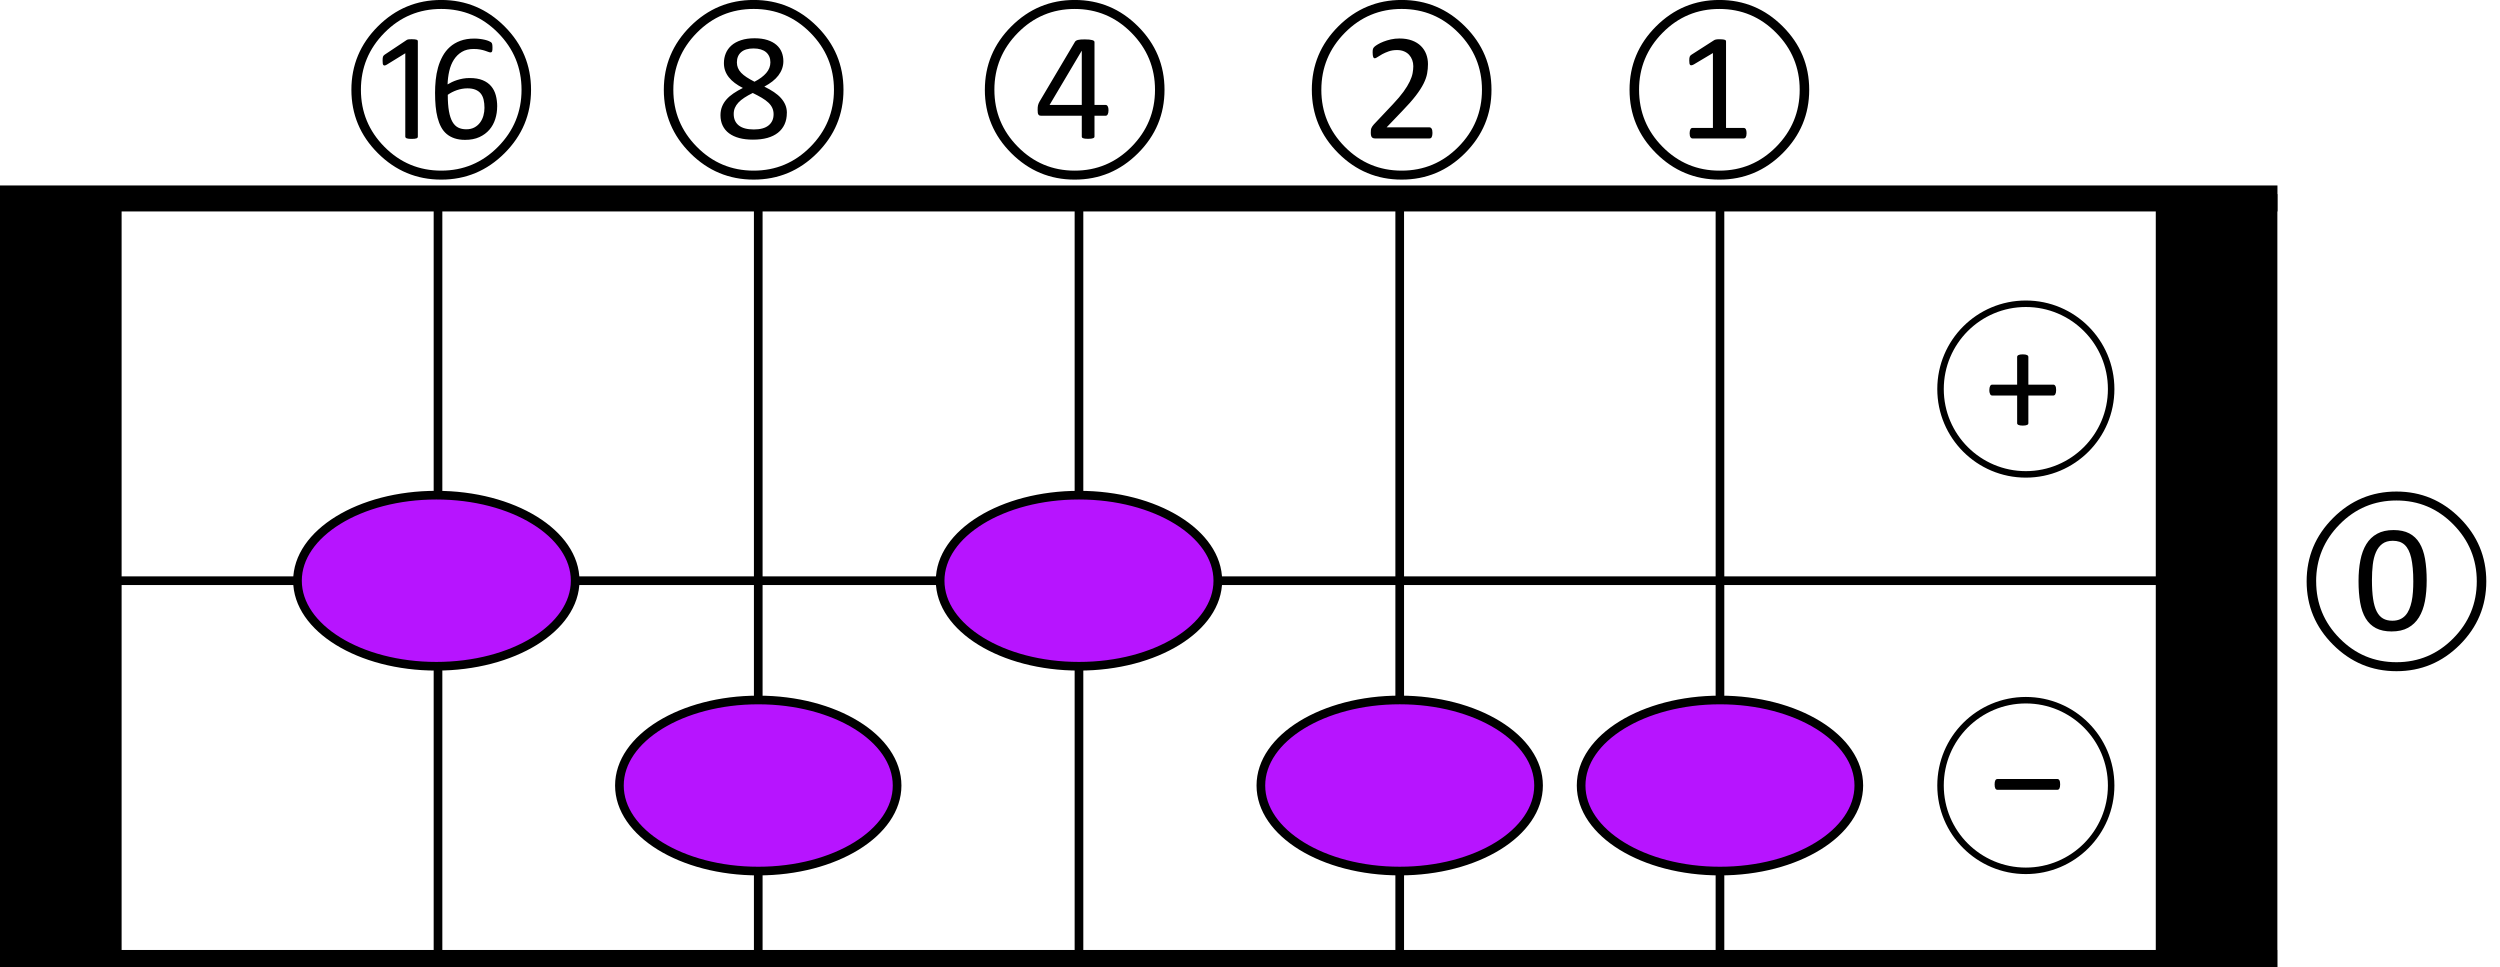
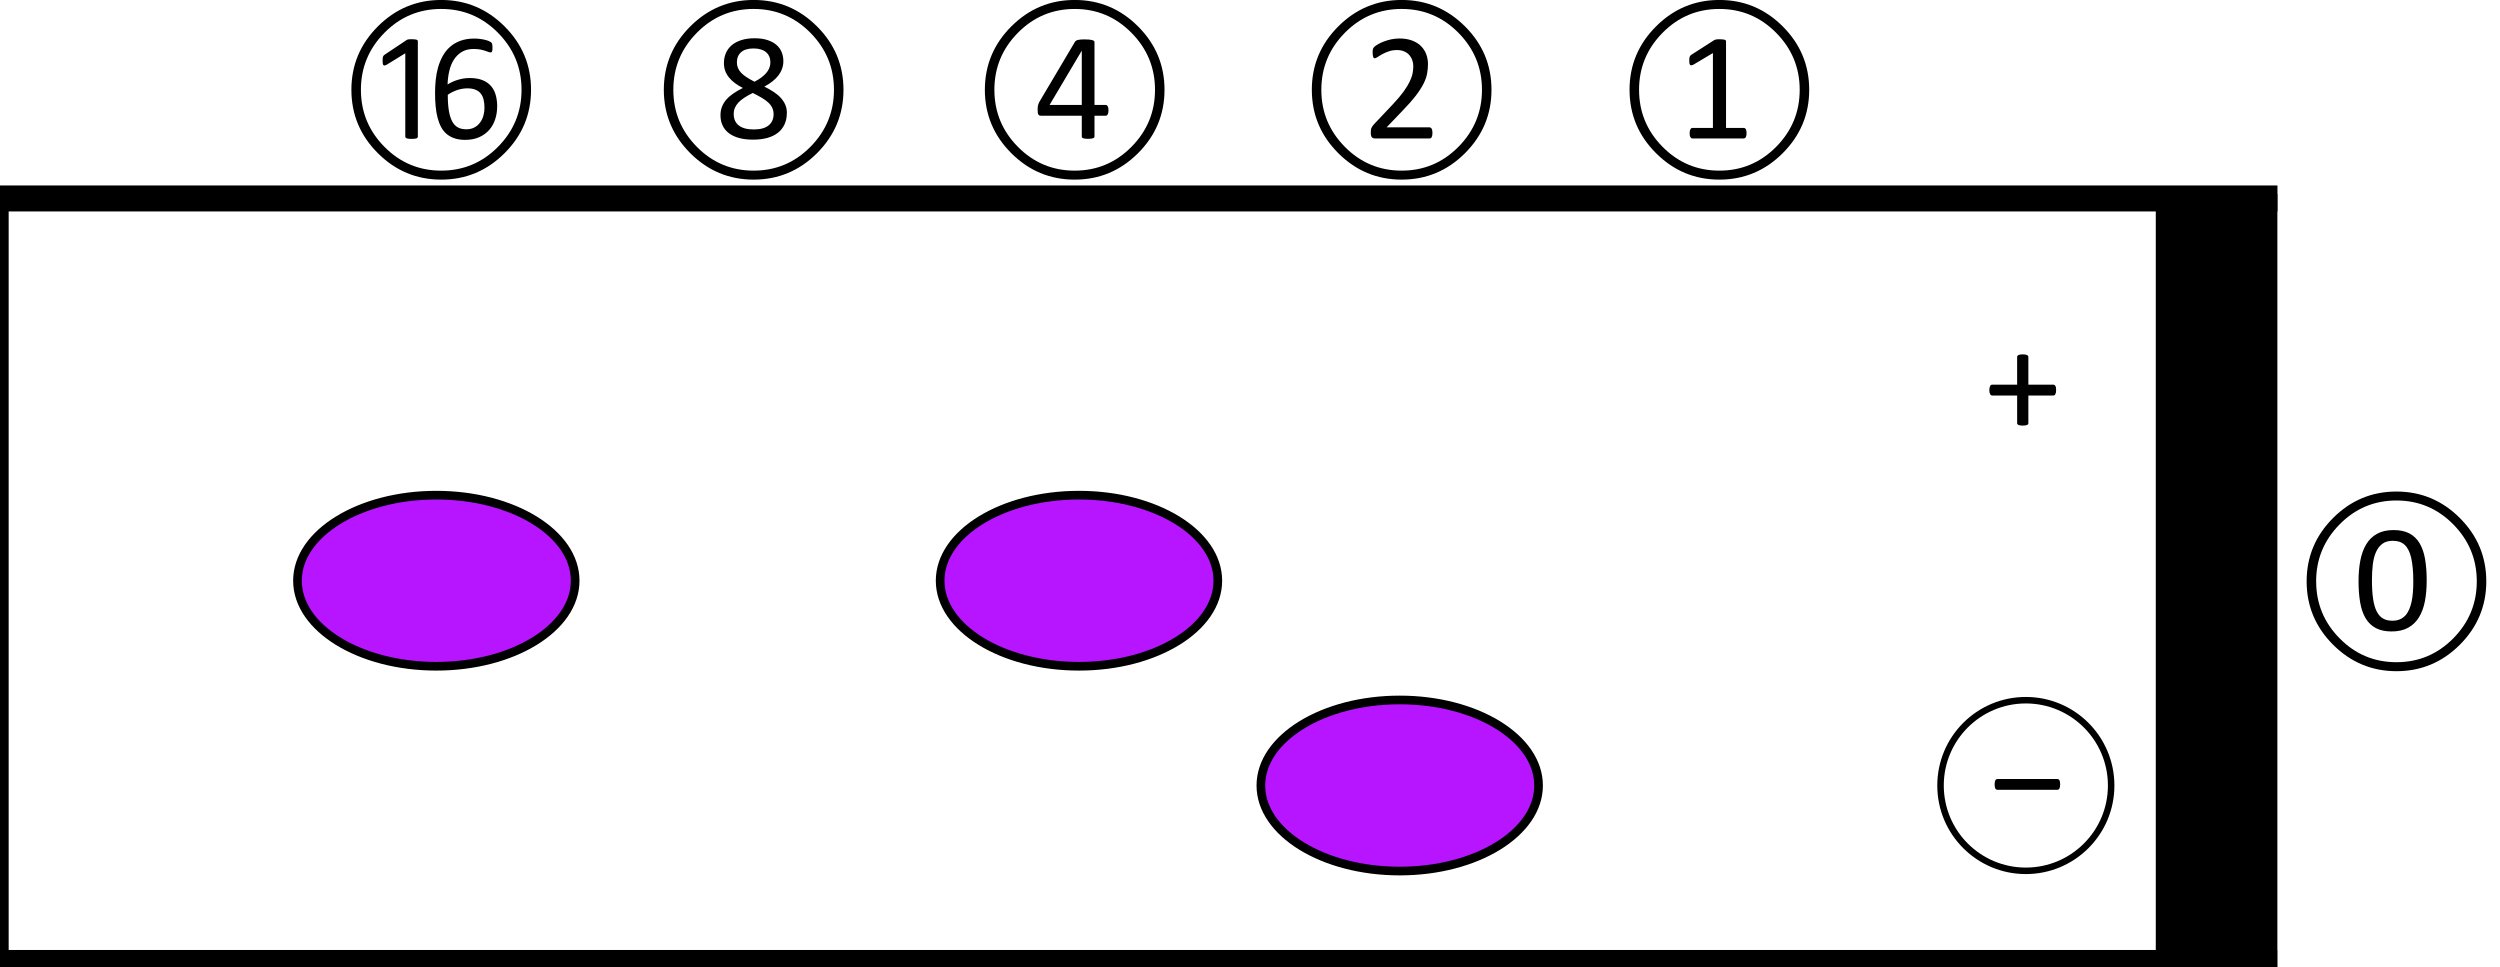
<svg xmlns="http://www.w3.org/2000/svg" width="288.639" height="111.68" viewBox="0 0 288.639 111.68">
  <g stroke="#000" stroke-miterlimit="10">
-     <path d="M.5 22.913h13.04v88.267H.5zM249.397 22.913h13.038v88.267h-13.038z" />
+     <path d="M.5 22.913v88.267H.5zM249.397 22.913h13.038v88.267h-13.038z" />
    <path fill="none" stroke-width="3" d="M0 22.913h262.945M0 111.18h262.914" />
  </g>
-   <path fill="none" stroke="#000" stroke-miterlimit="10" d="M249.397 67.046H13.54" />
  <g fill="none" stroke="#000" stroke-miterlimit="10">
-     <path d="M198.58 111.18V22.913M161.605 111.18V22.913M124.574 111.18V22.913M87.544 111.18V22.913M50.57 111.18V22.913" />
-   </g>
+     </g>
  <path d="M40.57 10.367c0-2.842 1.018-5.28 3.054-7.317S48.1-.004 50.94-.004s5.282 1.018 7.318 3.054 3.054 4.476 3.054 7.317-1.018 5.28-3.054 7.316-4.475 3.055-7.317 3.055-5.28-1.02-7.316-3.055-3.054-4.474-3.054-7.316zm1.1 0c0 2.56.904 4.756 2.715 6.587S48.38 19.7 50.942 19.7c2.555 0 4.74-.915 6.552-2.746s2.72-4.026 2.72-6.587c0-2.555-.907-4.75-2.72-6.583s-3.998-2.75-6.552-2.75c-2.56 0-4.746.916-6.557 2.75s-2.716 4.03-2.716 6.583zm6.573 5.397c0 .053-.013.097-.04.132s-.07.063-.127.083-.133.034-.224.043-.2.014-.33.014c-.123 0-.23-.005-.32-.014s-.167-.023-.225-.044-.104-.05-.136-.084-.047-.08-.047-.132V6.148l-2.11 1.3c-.104.065-.19.102-.254.11s-.118-.004-.16-.04-.066-.096-.078-.184-.018-.2-.018-.334c0-.105.003-.195.01-.27s.017-.134.034-.184.042-.092.075-.127.072-.07.12-.106l2.52-1.68c.02-.017.045-.033.08-.048s.076-.026.123-.035.104-.014.17-.017.155-.004.26-.004c.14 0 .253.005.338.017s.154.026.207.044.09.043.106.075.026.07.026.11v10.99zM57.4 12.3c0 .5-.072.98-.22 1.446s-.37.876-.676 1.23-.69.64-1.156.853-1.018.32-1.657.32c-.45 0-.852-.06-1.203-.176s-.656-.284-.914-.5-.472-.484-.642-.8-.307-.678-.412-1.082-.18-.847-.224-1.327-.066-.996-.066-1.547c0-.486.025-.98.075-1.477s.14-.978.268-1.44.306-.898.528-1.306.5-.762.835-1.063.735-.54 1.204-.715 1.01-.264 1.626-.264c.21 0 .423.014.637.04s.41.062.59.105.33.093.452.146.205.096.246.128.072.067.092.105.035.08.044.123.016.094.022.15.01.124.01.206c0 .105-.002.196-.005.272s-.012.138-.03.185-.042.08-.075.104-.075.035-.127.035c-.06 0-.142-.022-.25-.063s-.237-.087-.387-.137-.332-.095-.548-.136-.47-.062-.756-.062c-.527 0-.98.11-1.354.334s-.68.526-.922.9-.417.81-.532 1.306-.18 1.013-.198 1.552c.146-.088.31-.176.492-.264s.38-.167.598-.237.447-.128.69-.172.502-.064.778-.064c.592 0 1.09.083 1.494.25s.73.398.98.694.428.645.536 1.046.163.836.163 1.305zm-1.466.14c0-.34-.032-.648-.097-.927s-.173-.513-.325-.706-.356-.343-.61-.448-.568-.16-.937-.16c-.21 0-.42.02-.628.057s-.41.09-.602.158-.378.146-.554.237-.336.19-.482.295c0 .756.045 1.39.136 1.898s.226.918.404 1.226.4.528.664.66.574.198.932.198.668-.07.932-.21.483-.33.66-.568.304-.504.386-.8.122-.598.122-.91zM76.642 10.366c0-2.842 1.018-5.28 3.054-7.316S84.17-.005 87.013-.005s5.28 1.02 7.317 3.055 3.054 4.475 3.054 7.316-1.018 5.28-3.054 7.317-4.475 3.054-7.317 3.054-5.28-1.018-7.317-3.054-3.054-4.475-3.054-7.317zm1.098 0c0 2.56.905 4.757 2.716 6.588s3.996 2.746 6.557 2.746c2.555 0 4.74-.915 6.552-2.746s2.72-4.027 2.72-6.588c0-2.555-.907-4.75-2.72-6.583s-3.998-2.75-6.552-2.75c-2.56 0-4.746.916-6.557 2.75s-2.716 4.03-2.716 6.583zm13.105 2.672c0 .492-.088.93-.264 1.314s-.428.707-.76.97-.74.464-1.225.6-1.043.2-1.67.2c-.586 0-1.11-.06-1.573-.184s-.855-.305-1.178-.545-.568-.536-.738-.888-.255-.753-.255-1.204c0-.356.06-.685.177-.983s.286-.574.505-.826.49-.486.813-.706.686-.43 1.09-.63c-.352-.18-.662-.372-.932-.574s-.498-.422-.686-.66-.33-.49-.426-.76-.144-.563-.144-.88c0-.397.072-.77.215-1.12s.36-.65.65-.91.66-.46 1.108-.61.97-.224 1.57-.224c.573 0 1.07.07 1.49.207s.764.325 1.036.563.473.517.602.84.193.667.193 1.036c0 .3-.05.586-.146.86s-.24.537-.426.783-.417.477-.69.69-.584.414-.936.602c.416.205.787.416 1.112.633s.598.45.817.7.388.512.502.79.173.584.173.918zm-1.53.158c0-.27-.05-.514-.15-.733s-.25-.425-.452-.615-.454-.375-.756-.554-.652-.365-1.05-.56c-.37.183-.693.364-.97.546s-.508.37-.687.563-.313.397-.404.61-.136.45-.136.708c0 .57.195 1.01.584 1.32s.97.465 1.745.465c.75 0 1.316-.156 1.7-.47s.575-.74.575-1.28zm-.37-5.994c0-.246-.04-.47-.126-.668s-.21-.37-.375-.51-.368-.247-.61-.32-.52-.11-.832-.11c-.633 0-1.112.144-1.437.43s-.488.68-.488 1.18c0 .228.04.44.12.637s.2.383.368.56.378.347.633.514.557.34.91.522c.59-.305 1.045-.642 1.36-1.01s.476-.78.476-1.224zM113.708 10.367c0-2.842 1.018-5.28 3.054-7.317s4.475-3.054 7.317-3.054 5.28 1.018 7.316 3.054 3.054 4.475 3.054 7.317-1.018 5.28-3.054 7.317-4.475 3.054-7.317 3.054-5.282-1.018-7.318-3.054-3.054-4.475-3.054-7.317zm1.1 0c0 2.56.904 4.756 2.715 6.587s3.996 2.747 6.557 2.747c2.555 0 4.74-.915 6.552-2.746s2.72-4.027 2.72-6.587c0-2.555-.907-4.75-2.72-6.583s-3.998-2.75-6.552-2.75c-2.56 0-4.746.916-6.557 2.75s-2.716 4.03-2.716 6.583zm13.173 2.373c0 .193-.028.346-.087.457s-.14.167-.246.167h-1.283v2.39c0 .048-.012.087-.035.12s-.065.06-.124.083-.135.04-.23.053-.213.018-.36.018c-.14 0-.257-.006-.35-.018s-.17-.03-.225-.053-.093-.05-.113-.083-.03-.072-.03-.12v-2.39h-4.694c-.07 0-.13-.01-.176-.026s-.09-.05-.127-.097-.064-.113-.08-.2-.02-.203-.02-.344c0-.11.002-.21.008-.3s.018-.167.035-.24.04-.145.07-.212.064-.14.105-.215l4.096-6.91c.03-.046.072-.087.127-.122s.128-.064.216-.088.196-.04.325-.048.282-.013.458-.013c.193 0 .362.006.505.02s.26.035.347.058.155.054.202.092.07.083.07.136v7.26h1.283c.1 0 .18.05.242.154s.094.26.094.47zm-3.084-6.864h-.018l-3.7 6.24h3.718v-6.24zM151.457 10.366c0-2.842 1.018-5.28 3.054-7.316s4.476-3.055 7.318-3.055 5.28 1.02 7.317 3.055 3.054 4.475 3.054 7.316-1.02 5.28-3.055 7.317-4.475 3.054-7.317 3.054-5.28-1.018-7.317-3.054-3.053-4.475-3.053-7.317zm1.098 0c0 2.56.905 4.757 2.716 6.588s3.997 2.746 6.558 2.746c2.555 0 4.74-.915 6.552-2.746s2.72-4.027 2.72-6.588c0-2.555-.907-4.75-2.72-6.583s-3.998-2.75-6.552-2.75c-2.56 0-4.746.916-6.557 2.75s-2.715 4.03-2.715 6.583zm12.832 4.966c0 .105-.007.2-.022.28s-.035.152-.062.208-.062.097-.105.123-.092.04-.145.04h-6.284c-.083 0-.155-.01-.216-.03s-.114-.056-.158-.103-.076-.114-.097-.202-.032-.196-.032-.325c0-.117.004-.22.013-.308s.03-.165.058-.232.066-.135.11-.202.1-.14.17-.215l2.207-2.338c.51-.54.918-1.022 1.226-1.45s.546-.817.713-1.17.277-.67.33-.957.08-.557.08-.81-.042-.49-.124-.715-.202-.424-.357-.594-.35-.304-.584-.403-.505-.15-.81-.15c-.357 0-.678.05-.962.15s-.533.208-.747.325-.392.226-.535.325-.25.15-.32.15c-.042 0-.08-.013-.11-.036s-.06-.06-.08-.113-.037-.123-.048-.21-.018-.194-.018-.317c0-.088.002-.164.008-.23s.016-.12.03-.166.035-.09.058-.132.07-.092.14-.153.193-.147.366-.252.39-.21.65-.312.548-.19.86-.26.644-.105.99-.105c.55 0 1.033.08 1.446.234s.756.367 1.028.637.476.584.61.94.203.74.203 1.144c0 .363-.033.726-.098 1.086s-.2.75-.41 1.17-.507.884-.9 1.396-.914 1.103-1.564 1.77l-1.802 1.882h4.948c.047 0 .092.014.136.04s.082.065.114.118.056.12.07.198.023.173.023.278zM188.14 10.367c0-2.842 1.02-5.28 3.056-7.317 2.035-2.036 4.475-3.054 7.316-3.054s5.28 1.018 7.316 3.054 3.055 4.476 3.055 7.317-1.02 5.28-3.055 7.316-4.475 3.055-7.316 3.055-5.28-1.02-7.316-3.055c-2.038-2.036-3.055-4.474-3.055-7.316zm1.1 0c0 2.56.904 4.756 2.715 6.587s3.996 2.747 6.557 2.747c2.555 0 4.738-.915 6.553-2.746 1.813-1.83 2.72-4.026 2.72-6.587 0-2.555-.907-4.75-2.72-6.583-1.814-1.834-3.998-2.75-6.553-2.75-2.56 0-4.746.916-6.557 2.75s-2.716 4.03-2.716 6.583zm12.41 5.02c0 .11-.01.204-.027.28s-.04.138-.07.185-.063.08-.102.1-.076.032-.117.032h-5.94c-.042 0-.08-.01-.115-.03s-.07-.055-.102-.102-.057-.108-.074-.185-.026-.17-.026-.28c0-.106.01-.197.026-.273s.04-.14.066-.19c.025-.05.058-.087.096-.113s.08-.038.128-.038h2.373v-8.65l-2.197 1.31c-.11.06-.2.094-.27.105s-.12-.002-.16-.04-.07-.1-.085-.188-.02-.2-.02-.335c0-.1.003-.185.013-.255.008-.07.02-.13.04-.176s.04-.088.073-.123.074-.07.127-.104l2.62-1.68c.022-.017.052-.03.087-.043s.08-.023.132-.035.114-.02.185-.022.16-.004.265-.004c.14 0 .258.006.352.018s.167.027.22.048.088.047.105.08.026.065.026.1v9.994h2.057c.047 0 .09.013.132.04s.074.063.102.113c.024.05.045.113.06.19s.02.165.02.27zM266.314 67.122c0-2.842 1.018-5.28 3.055-7.317 2.034-2.036 4.474-3.054 7.315-3.054s5.28 1.02 7.316 3.055c2.037 2.037 3.056 4.475 3.056 7.317s-1.02 5.28-3.055 7.317c-2.035 2.034-4.474 3.053-7.315 3.053s-5.28-1.02-7.316-3.054c-2.038-2.037-3.056-4.476-3.056-7.318zm1.1 0c0 2.56.904 4.757 2.715 6.587 1.81 1.83 3.995 2.746 6.556 2.746 2.555 0 4.738-.916 6.553-2.747 1.812-1.83 2.72-4.027 2.72-6.588 0-2.555-.908-4.75-2.72-6.583-1.815-1.835-4-2.752-6.554-2.752-2.56 0-4.746.917-6.557 2.75s-2.717 4.03-2.717 6.584zm12.76-.097c0 .873-.068 1.67-.205 2.39-.14.722-.368 1.34-.687 1.86-.32.518-.737.92-1.253 1.203-.516.285-1.15.427-1.907.427-.715 0-1.317-.128-1.807-.382-.49-.256-.883-.63-1.182-1.125s-.512-1.104-.637-1.828c-.127-.724-.19-1.555-.19-2.492 0-.867.07-1.662.212-2.387.14-.722.368-1.343.685-1.862.316-.518.732-.92 1.248-1.203.516-.285 1.148-.427 1.898-.427.722 0 1.326.128 1.815.382.49.256.884.63 1.183 1.125.3.496.51 1.105.638 1.828.125.725.19 1.555.19 2.492zm-1.546.106c0-.567-.02-1.077-.062-1.528s-.102-.85-.18-1.195c-.08-.346-.183-.643-.31-.893-.125-.248-.275-.453-.45-.615-.177-.16-.378-.278-.604-.353-.226-.072-.48-.11-.76-.11-.498 0-.902.118-1.213.353s-.557.557-.735.967-.3.89-.364 1.44-.096 1.144-.096 1.776c0 .85.044 1.572.132 2.166.088.595.227 1.08.417 1.454s.434.647.73.817c.295.17.654.256 1.076.256.327 0 .615-.053.864-.158s.463-.256.643-.453c.178-.195.326-.432.443-.707s.21-.58.28-.914.12-.695.146-1.086c.03-.39.042-.795.042-1.217z" />
-   <circle fill="none" stroke="#000" stroke-width=".75" stroke-miterlimit="10" cx="233.895" cy="44.92" r="9.85" />
  <path d="M237.393 45.035c0 .11-.01.206-.026.285-.018.08-.04.145-.07.197s-.064.09-.104.114c-.04.024-.085.036-.132.036h-2.875v3.19c0 .048-.012.087-.034.12-.022.032-.06.06-.11.083-.05.022-.114.04-.196.056-.08.015-.184.022-.307.022-.117 0-.218-.007-.302-.022-.085-.015-.152-.034-.202-.057-.05-.024-.086-.052-.11-.084s-.034-.072-.034-.12v-3.19h-2.876c-.053 0-.1-.012-.137-.035-.038-.022-.07-.06-.1-.113s-.054-.118-.07-.197c-.02-.08-.027-.174-.027-.285 0-.105.01-.197.026-.276.018-.08.04-.146.07-.198s.063-.09.1-.114.082-.035.13-.035h2.883v-3.19c0-.048.01-.09.034-.128.023-.038.06-.07.11-.096s.116-.048.2-.063c.085-.014.186-.022.303-.022.123 0 .226.008.307.022.082.015.147.035.197.062s.088.058.11.095c.023.038.035.08.035.127v3.19h2.885c.047 0 .09.013.127.036s.073.06.105.114.056.12.07.197c.013.078.02.17.02.275z" />
  <g>
    <circle fill="none" stroke="#000" stroke-width=".75" stroke-miterlimit="10" cx="233.895" cy="90.692" r="9.85" />
    <path d="M237.855 90.563c0 .217-.027.374-.083.474s-.136.15-.24.15h-6.91c-.11 0-.193-.05-.248-.15-.056-.1-.084-.257-.084-.474 0-.21.028-.366.084-.47.055-.102.14-.152.25-.152h6.907c.106 0 .187.05.242.15.056.098.083.257.083.473z" />
  </g>
  <g>
    <ellipse fill="#B714FF" stroke="#000" stroke-miterlimit="10" cx="50.376" cy="67.046" rx="16.03" ry="9.877" />
-     <ellipse fill="#B714FF" stroke="#000" stroke-miterlimit="10" cx="87.545" cy="90.693" rx="16.03" ry="9.877" />
    <ellipse fill="#B714FF" stroke="#000" stroke-miterlimit="10" cx="124.574" cy="67.046" rx="16.03" ry="9.877" />
    <ellipse fill="#B714FF" stroke="#000" stroke-miterlimit="10" cx="161.605" cy="90.691" rx="16.03" ry="9.877" />
-     <ellipse fill="#B714FF" stroke="#000" stroke-miterlimit="10" cx="198.58" cy="90.693" rx="16.03" ry="9.877" />
  </g>
</svg>